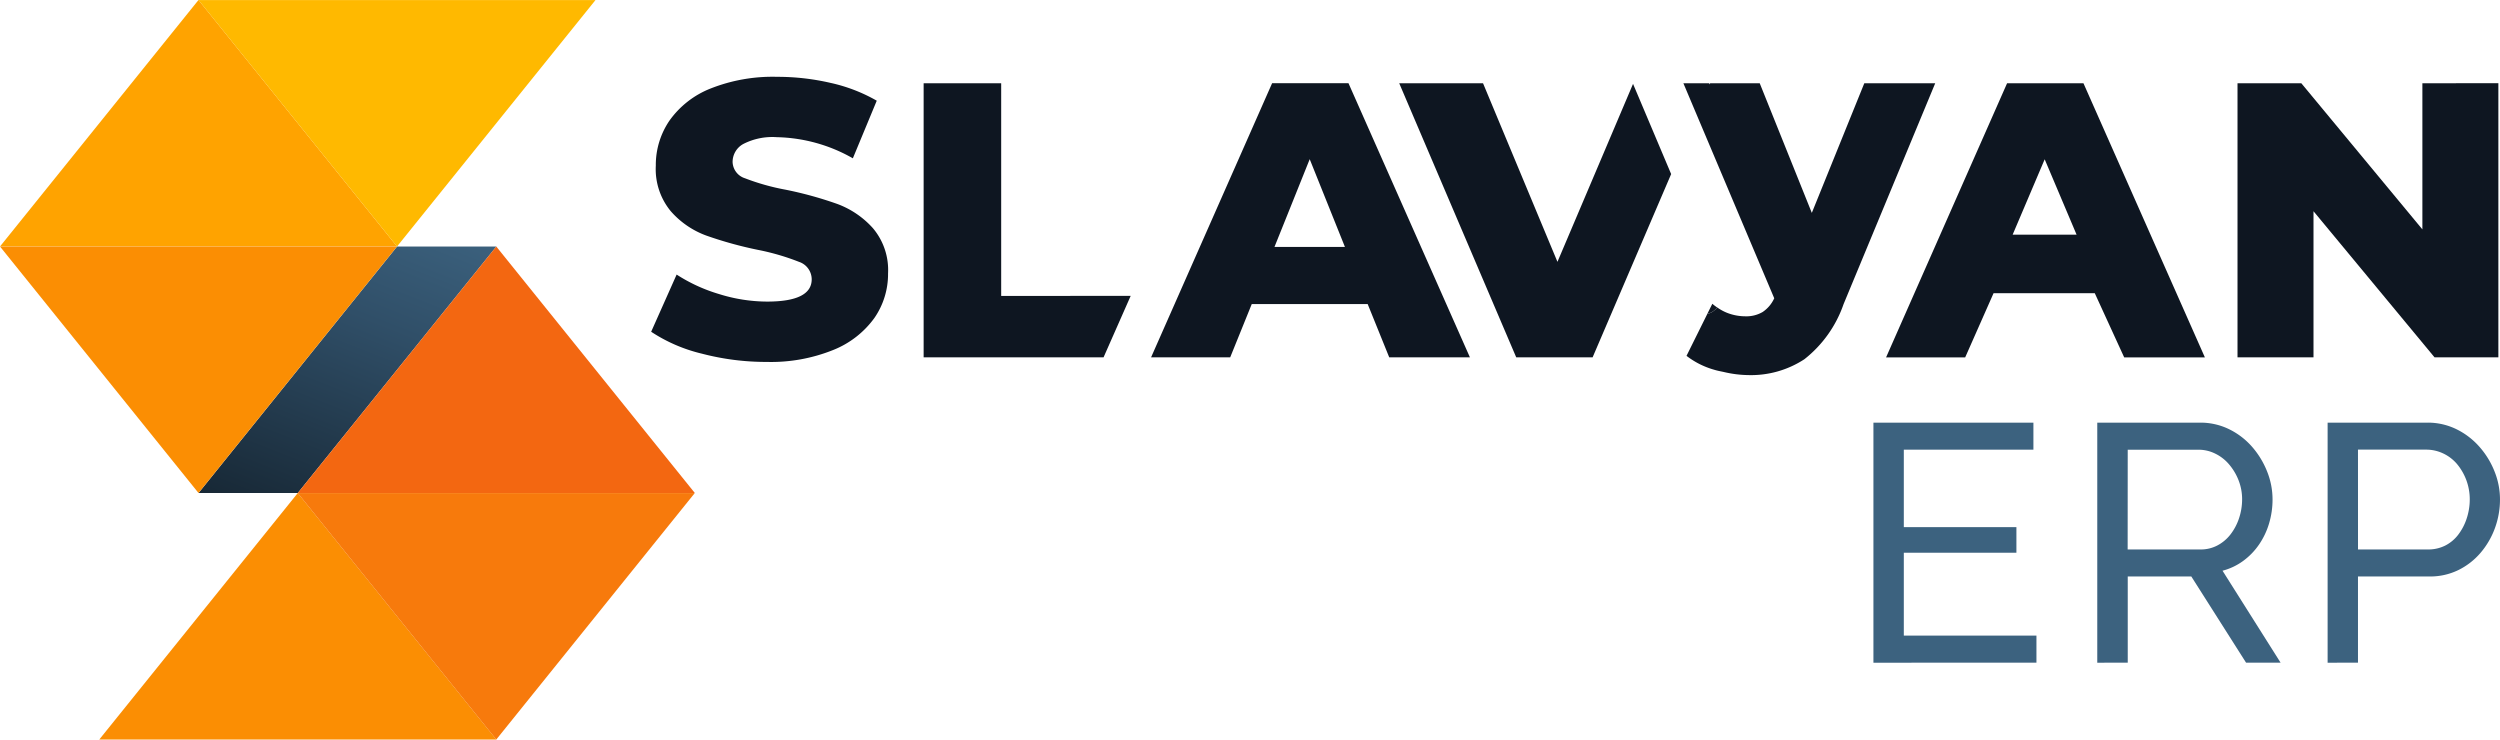
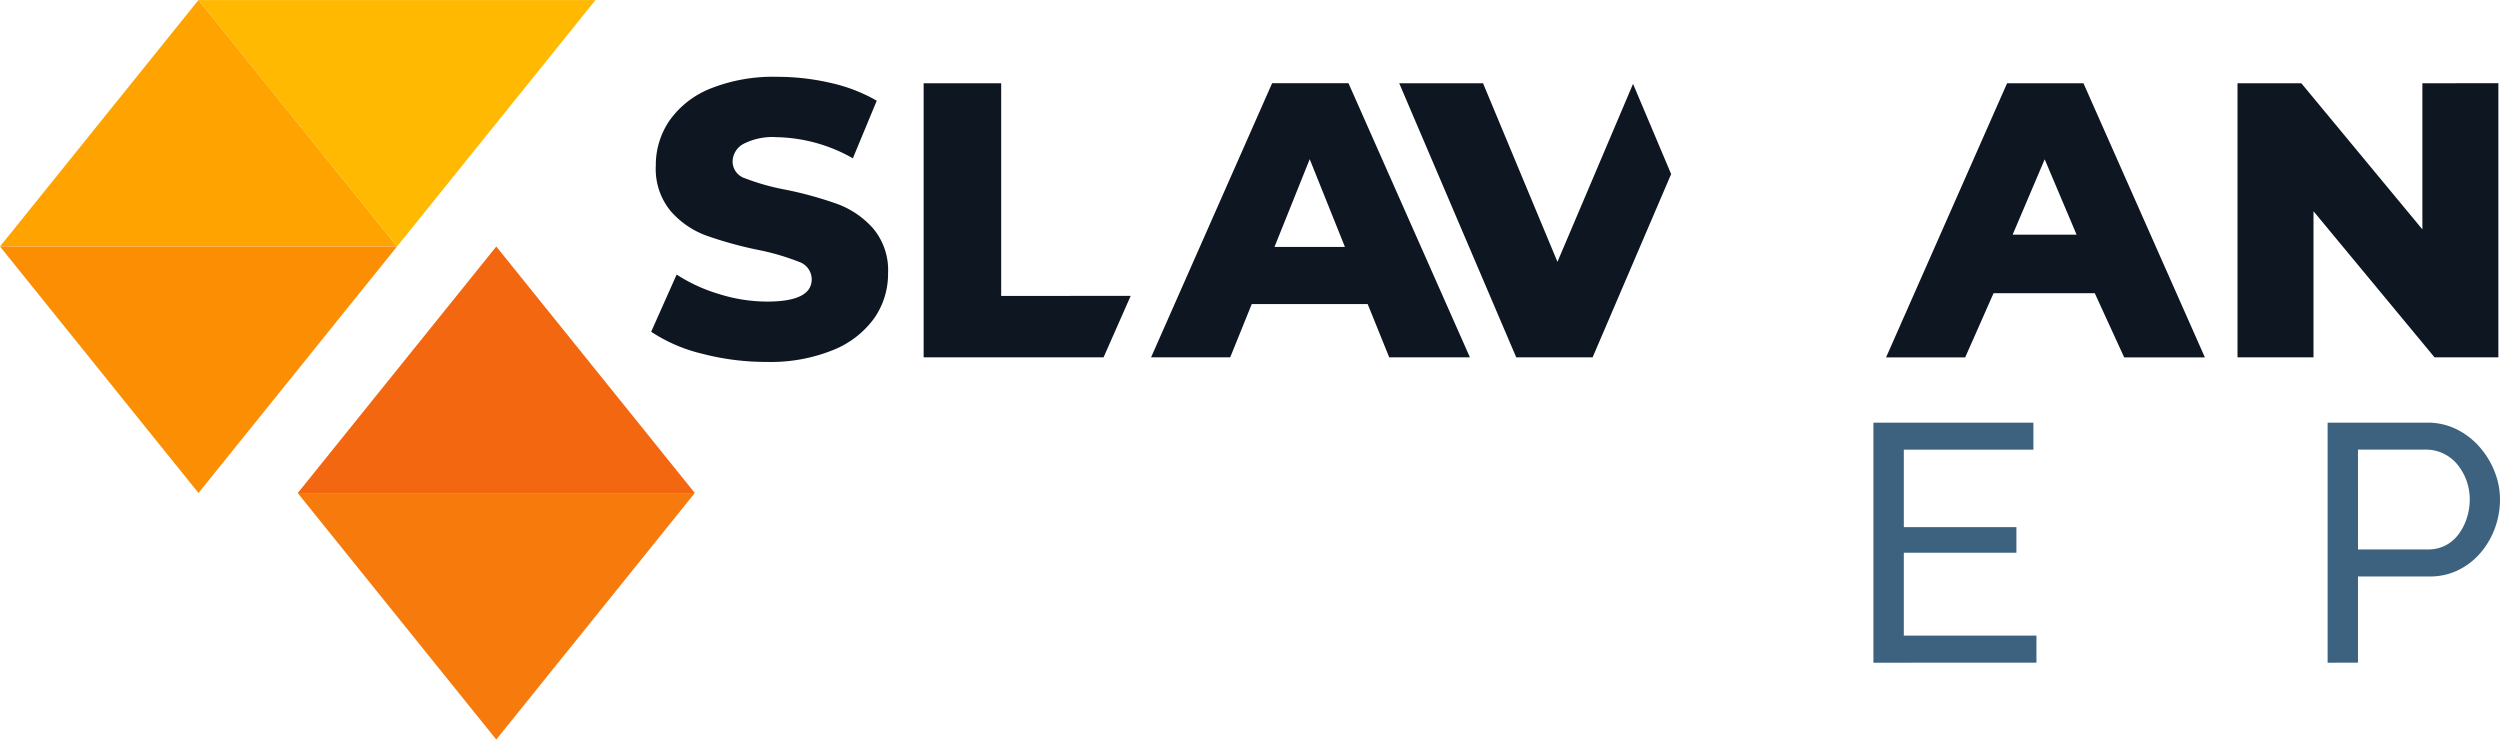
<svg xmlns="http://www.w3.org/2000/svg" width="213" height="63.009" viewBox="0 0 213 63.009">
  <defs>
    <linearGradient id="linear-gradient" x1="0.196" y1="1.137" x2="0.804" y2="-0.137" gradientUnits="objectBoundingBox">
      <stop offset="0" stop-color="#162633" />
      <stop offset="0.656" stop-color="#304f68" />
      <stop offset="1" stop-color="#3c627f" />
    </linearGradient>
  </defs>
  <g id="Group_86" data-name="Group 86" transform="translate(225.001 -8170.013)">
    <g id="Group_84" data-name="Group 84" transform="translate(-169.525 8176.554)">
      <path id="Path_274" data-name="Path 274" d="M380.577,291v12.448L370.265,291h-5.439V314.35H371.3V301.9l10.312,12.448h5.439V290.99Z" transform="translate(-229.666 -290.445)" fill="#0e1621" />
      <path id="Path_275" data-name="Path 275" d="M235.462,301.241a32.044,32.044,0,0,0-4.421-1.218,19.308,19.308,0,0,1-3.438-.968,1.506,1.506,0,0,1-1.061-1.4,1.748,1.748,0,0,1,.9-1.518,5.42,5.42,0,0,1,2.871-.585,13.591,13.591,0,0,1,6.475,1.8l2.036-4.908a13.91,13.91,0,0,0-3.938-1.518,20.1,20.1,0,0,0-4.537-.517,14.365,14.365,0,0,0-5.691,1,7.81,7.81,0,0,0-3.487,2.721A6.7,6.7,0,0,0,220,297.979a5.63,5.63,0,0,0,1.268,3.872,7.4,7.4,0,0,0,3.036,2.085,33.167,33.167,0,0,0,4.405,1.218,20.084,20.084,0,0,1,3.489,1.019,1.575,1.575,0,0,1,1.084,1.486q0,1.9-3.8,1.9a13.8,13.8,0,0,1-4.072-.635,13.956,13.956,0,0,1-3.636-1.667l-2.17,4.872A13.553,13.553,0,0,0,223.94,314a21.584,21.584,0,0,0,5.506.7,14.174,14.174,0,0,0,5.672-1.019,7.96,7.96,0,0,0,3.5-2.718,6.575,6.575,0,0,0,1.169-3.8,5.525,5.525,0,0,0-1.287-3.855A7.624,7.624,0,0,0,235.462,301.241Z" transform="translate(-219.601 -290.405)" fill="#0e1621" />
      <path id="Path_276" data-name="Path 276" d="M251.157,309.117V290.995H244.55v23.354h15.329l2.312-5.238Z" transform="translate(-221.332 -290.444)" fill="#0e1621" />
      <path id="Path_277" data-name="Path 277" d="M301.566,306.212l-6.341-15.217h-7.141l9.97,23.354h6.507l6.692-15.616-3.247-7.685Z" transform="translate(-224.347 -290.444)" fill="#0e1621" />
      <path id="Path_278" data-name="Path 278" d="M342.963,290.995l-10.312,23.36h6.74l2.42-5.473h8.622l2.508,5.473h6.875l-10.347-23.36Zm.474,12.9,2.729-6.42,2.717,6.42Z" transform="translate(-227.435 -290.444)" fill="#0e1621" />
      <g id="Group_81" data-name="Group 81" transform="translate(42.596 0.55)">
        <g id="Group_80" data-name="Group 80">
          <path id="Path_279" data-name="Path 279" d="M282.189,290.995h-6.507L265.37,314.349h6.741l1.836-4.538h9.877l1.836,4.538h6.875Zm-4.348,13.95h-1.959l.98-2.438,2.023-5.041,3,7.475Z" transform="translate(-265.37 -290.995)" fill="#0e1621" />
        </g>
      </g>
-       <path id="Path_280" data-name="Path 280" d="M317.133,311.5a3.7,3.7,0,0,1-.418-.317l-.435.874a2.19,2.19,0,0,0,.419-.174,2.279,2.279,0,0,0,.434-.383Z" transform="translate(-226.3 -291.843)" fill="#0e1621" />
-       <path id="Path_281" data-name="Path 281" d="M331.248,290.995h-1.736l-4.472,11.046-2.144-5.335-2.295-5.711h-4.22l-.044.1-.04-.1h-2.2l1.135,2.688,6.606,15.633a2.8,2.8,0,0,1-.984,1.167,2.747,2.747,0,0,1-1.484.369,4.273,4.273,0,0,1-1.519-.284,4.084,4.084,0,0,1-.866-.467,2.274,2.274,0,0,1-.434.382,2.19,2.19,0,0,1-.419.174l-1.768,3.564a6.957,6.957,0,0,0,2.353,1.183c.273.085.544.133.816.191a9.481,9.481,0,0,0,2.069.265,8.3,8.3,0,0,0,4.806-1.352,10.2,10.2,0,0,0,3.336-4.689L335.552,291Z" transform="translate(-226.149 -290.444)" fill="#0e1621" />
-       <path id="Path_282" data-name="Path 282" d="M332.569,342.519V322.065H346.2v2.3H335.158v6.6h9.593v2.182h-9.593v7.06h11.3v2.308Z" transform="translate(-228.429 -292.597)" fill="#3c627f" />
-       <path id="Path_283" data-name="Path 283" d="M353.06,342.519V322.065h8.755a5.54,5.54,0,0,1,2.485.563,6.227,6.227,0,0,1,1.954,1.5,7.255,7.255,0,0,1,1.277,2.1,6.408,6.408,0,0,1,.463,2.378,7.119,7.119,0,0,1-.3,2.059,6.381,6.381,0,0,1-.861,1.8,5.762,5.762,0,0,1-1.349,1.386,5.2,5.2,0,0,1-1.752.83l4.947,7.834h-2.941l-4.665-7.344h-5.416v7.344Zm2.589-9.649h6.2a3.014,3.014,0,0,0,1.451-.345,3.43,3.43,0,0,0,1.11-.935,4.6,4.6,0,0,0,.726-1.37,5.1,5.1,0,0,0,.265-1.612,4.4,4.4,0,0,0-.3-1.626,4.723,4.723,0,0,0-.809-1.358,3.608,3.608,0,0,0-1.181-.919,3.2,3.2,0,0,0-1.435-.333h-6.021Z" transform="translate(-229.849 -292.597)" fill="#3c627f" />
+       <path id="Path_282" data-name="Path 282" d="M332.569,342.519V322.065H346.2v2.3H335.158v6.6h9.593v2.182h-9.593v7.06h11.3v2.308" transform="translate(-228.429 -292.597)" fill="#3c627f" />
      <path id="Path_284" data-name="Path 284" d="M374.147,342.519V322.065h8.5a5.52,5.52,0,0,1,2.482.563,6.28,6.28,0,0,1,1.957,1.5,7.114,7.114,0,0,1,1.284,2.1,6.39,6.39,0,0,1,.463,2.379,7.1,7.1,0,0,1-.432,2.447,6.843,6.843,0,0,1-1.222,2.1,5.911,5.911,0,0,1-1.892,1.471,5.469,5.469,0,0,1-2.453.547h-6.1v7.344Zm2.589-9.649h5.969a3.2,3.2,0,0,0,1.459-.33,3.252,3.252,0,0,0,1.112-.929,4.643,4.643,0,0,0,.716-1.37,5.173,5.173,0,0,0,.265-1.64,4.686,4.686,0,0,0-1.1-3.027,3.5,3.5,0,0,0-1.182-.893,3.39,3.39,0,0,0-1.429-.317h-5.812Z" transform="translate(-231.31 -292.597)" fill="#3c627f" />
    </g>
    <g id="Group_85" data-name="Group 85" transform="translate(-225.001 8170.013)">
      <path id="Path_285" data-name="Path 285" d="M176.913,283.376l-16.913,21h33.827Z" transform="translate(-160 -283.376)" fill="#ffa300" />
-       <path id="Path_286" data-name="Path 286" d="M186,328.509l-16.912,21h33.827Z" transform="translate(-160.629 -286.503)" fill="#fb8e03" />
      <path id="Path_287" data-name="Path 287" d="M204.17,349.512l16.912-21H187.255Z" transform="translate(-161.888 -286.503)" fill="#f77a0c" />
-       <path id="Path_288" data-name="Path 288" d="M195.085,305.942l-16.912,21h8.457l16.916-21Z" transform="translate(-161.258 -284.939)" fill="url(#linear-gradient)" />
      <path id="Path_289" data-name="Path 289" d="M176.915,305.942H160l16.912,21,16.915-21Z" transform="translate(-160 -284.939)" fill="#fb8e03" />
      <path id="Path_290" data-name="Path 290" d="M204.171,305.942l-16.912,21h33.827Z" transform="translate(-161.888 -284.939)" fill="#f36711" />
      <path id="Path_291" data-name="Path 291" d="M195.084,304.379l16.912-21H178.169Z" transform="translate(-161.258 -283.376)" fill="#ffb900" />
    </g>
  </g>
</svg>